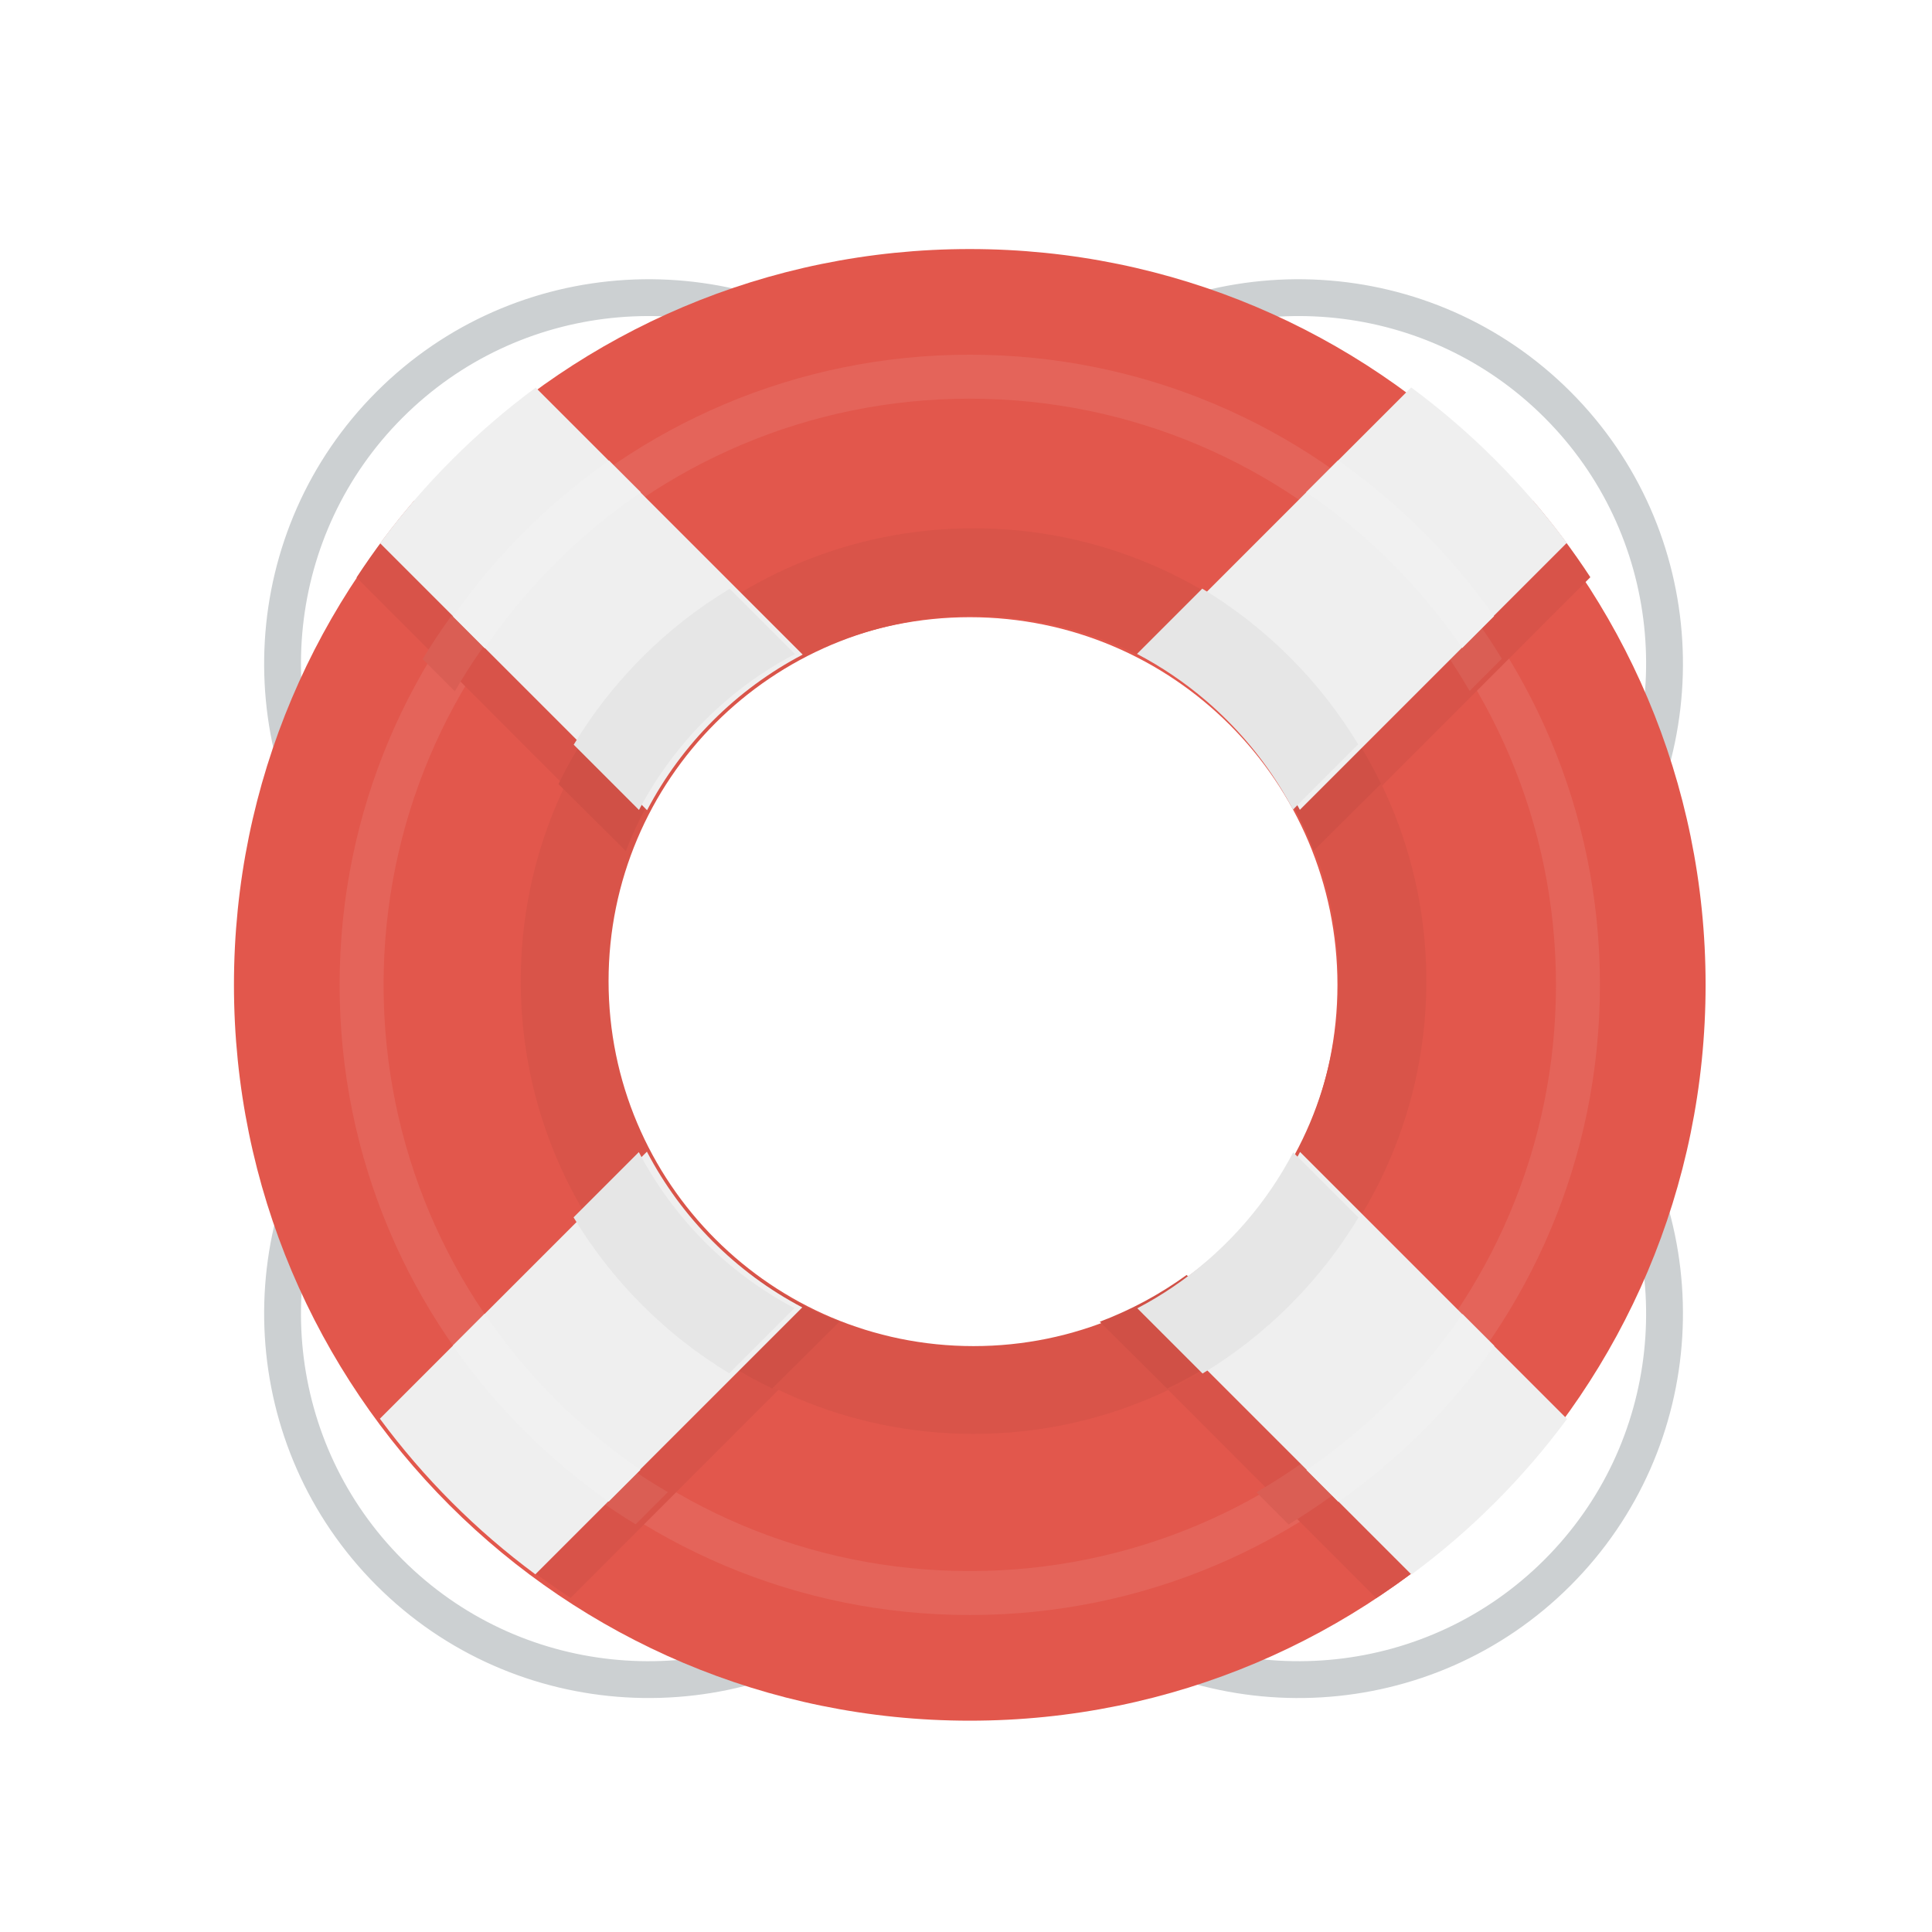
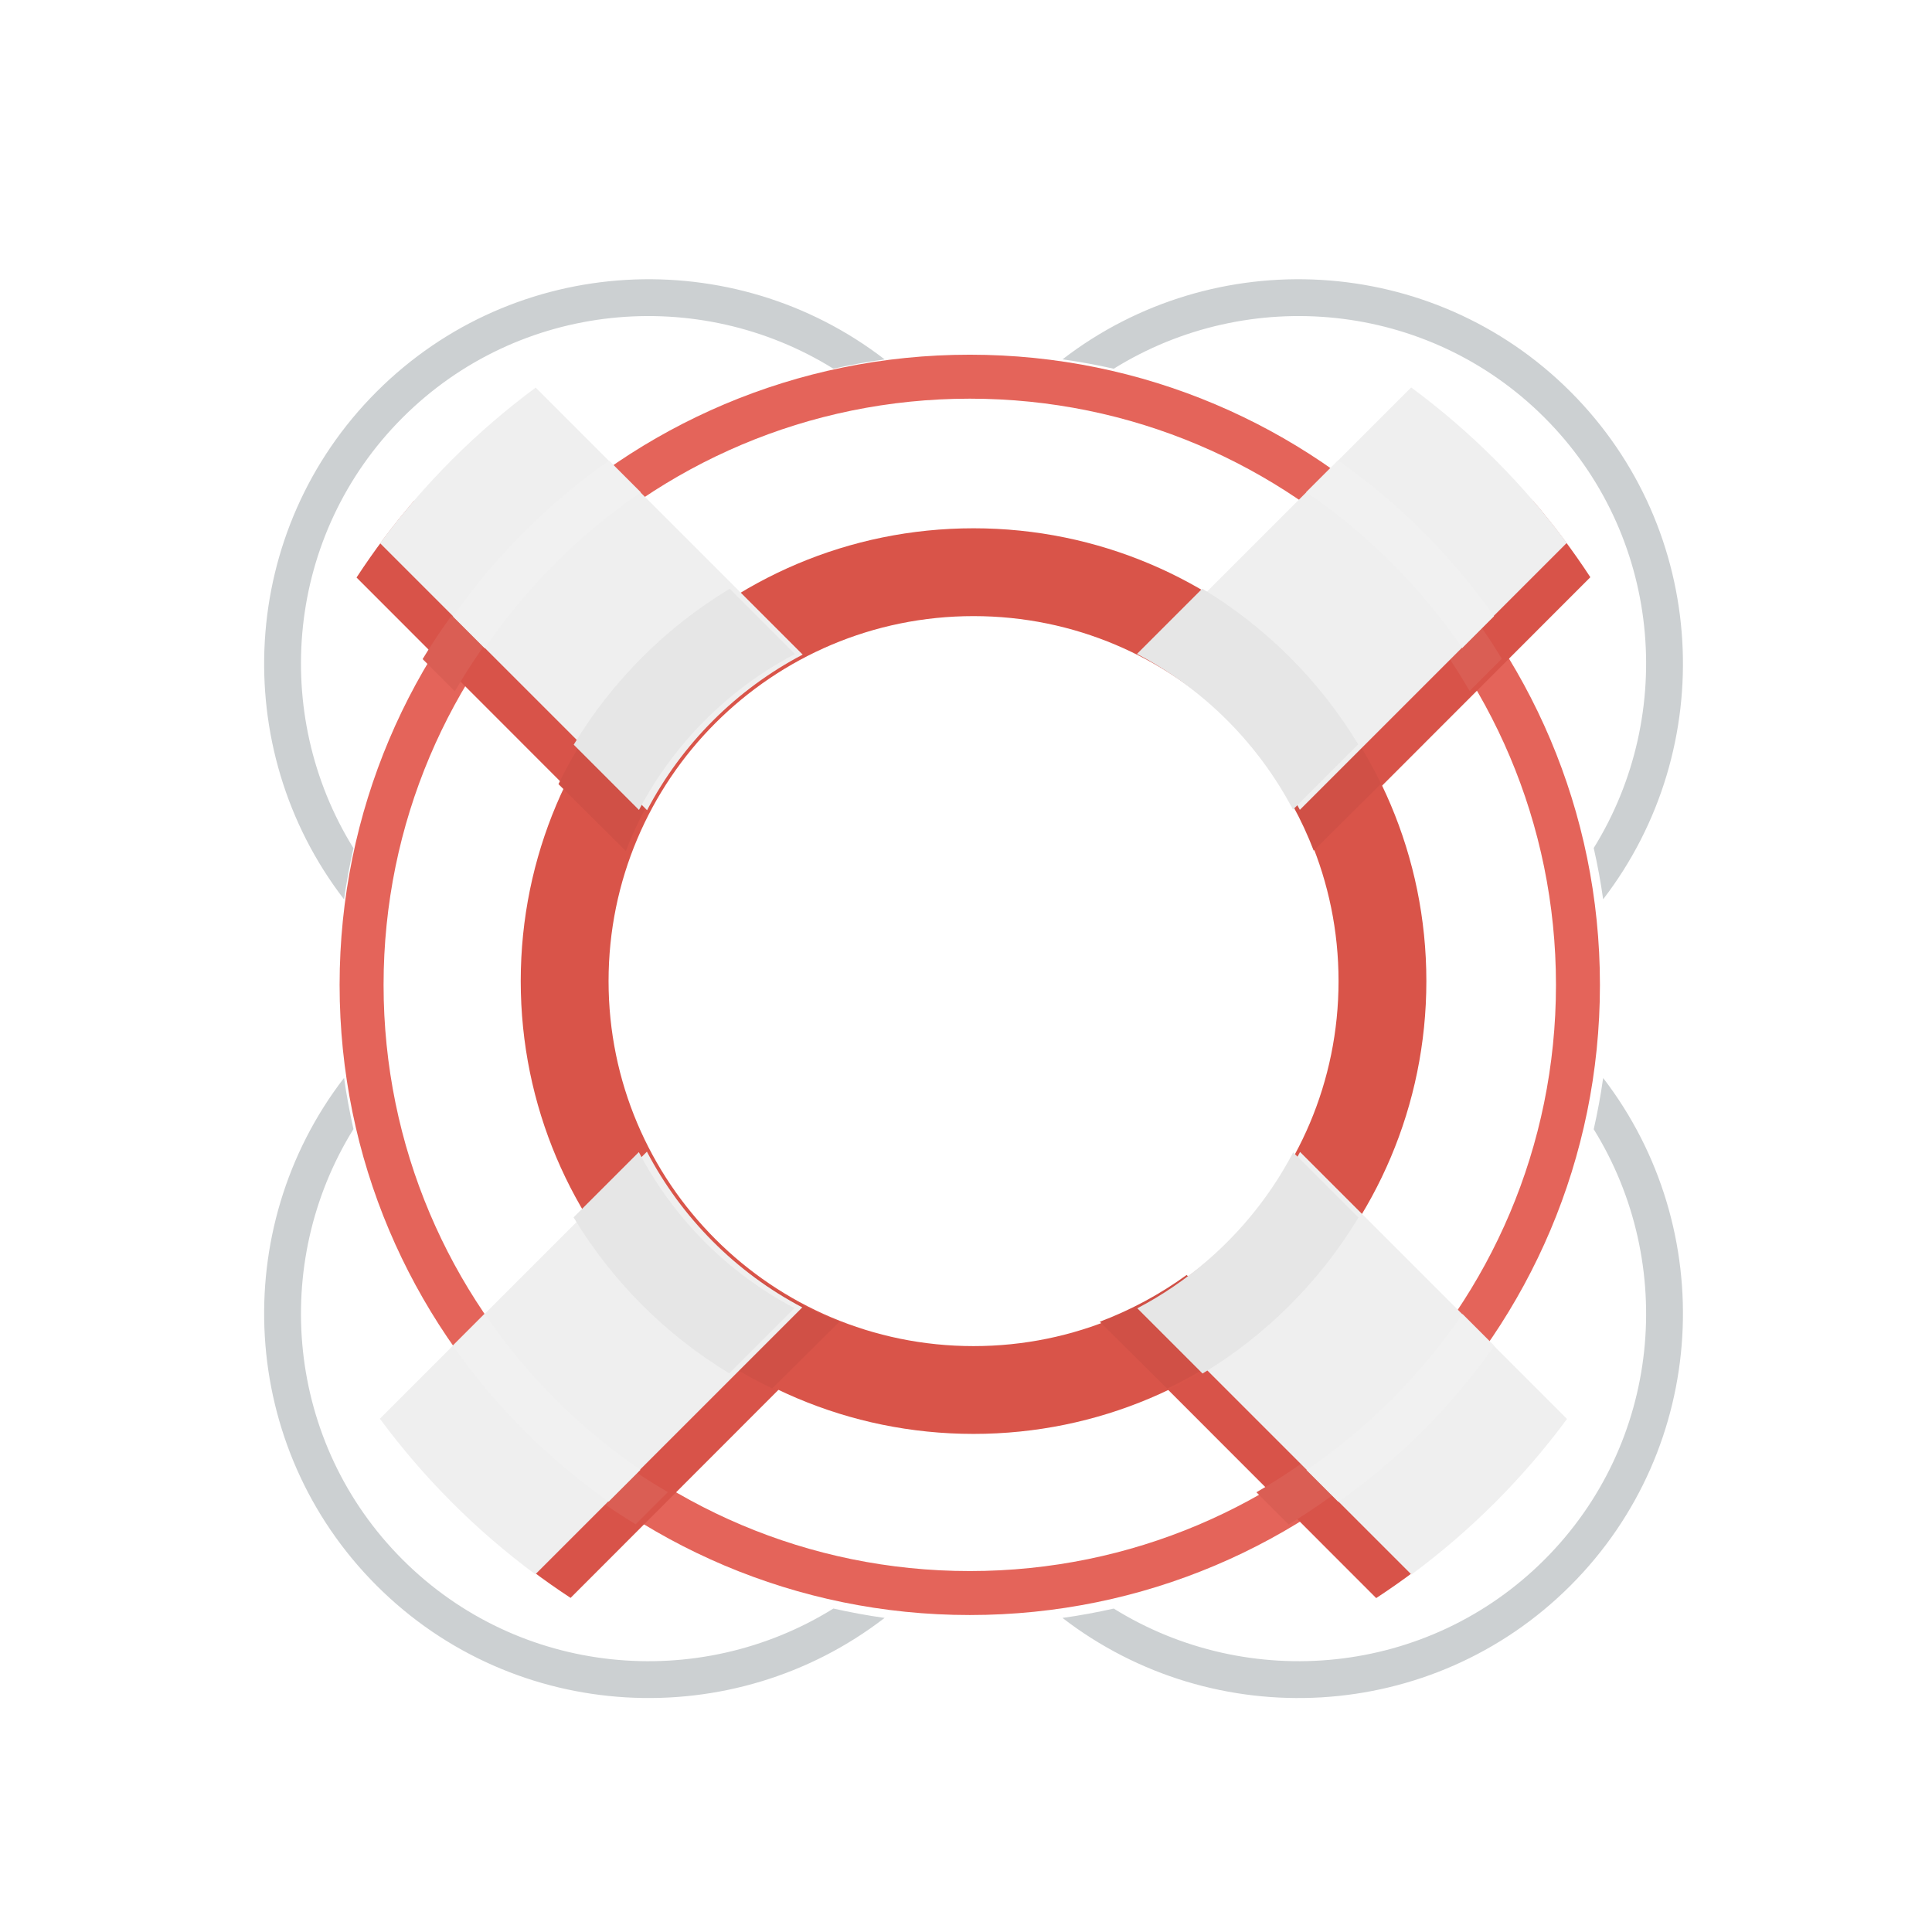
<svg xmlns="http://www.w3.org/2000/svg" width="256px" height="256px" viewBox="0 0 256 256" version="1.1">
  <title>icon</title>
  <desc>Created with Sketch.</desc>
  <defs>
    <filter x="-6.2%" y="-6.2%" width="112.3%" height="112.3%" filterUnits="objectBoundingBox" id="filter-1">
      <feOffset dx="0" dy="2" in="SourceAlpha" result="shadowOffsetOuter1" />
      <feGaussianBlur stdDeviation="2" in="shadowOffsetOuter1" result="shadowBlurOuter1" />
      <feColorMatrix values="0 0 0 0 0   0 0 0 0 0   0 0 0 0 0  0 0 0 0.5 0" type="matrix" in="shadowBlurOuter1" result="shadowMatrixOuter1" />
      <feMerge>
        <feMergeNode in="shadowMatrixOuter1" />
        <feMergeNode in="SourceGraphic" />
      </feMerge>
    </filter>
  </defs>
  <g id="icon" stroke="none" stroke-width="1" fill="none" fill-rule="evenodd">
    <g id="if_help_289807" filter="url(#filter-1)" transform="translate(31, 31)" fill-rule="nonzero">
      <path d="M18.903,18.902 C0.585,37.22 -0.838,66.13 14.589,86.174 C14.912,83.88 15.332,81.619 15.835,79.388 C4.762,61.54 6.897,37.785 22.342,22.34 C37.798,6.886 61.578,4.759 79.431,15.859 C81.66,15.358 83.921,14.941 86.215,14.619 C66.167,-0.839 37.233,0.572 18.903,18.902 Z M173.658,22.34 C189.097,37.779 191.236,61.522 180.177,79.368 C180.682,81.6 181.103,83.86 181.426,86.157 C196.836,66.112 195.411,37.216 177.097,18.902 C158.766,0.572 129.835,-0.839 109.788,14.617 C112.083,14.939 114.344,15.354 116.575,15.858 C134.427,4.759 158.204,6.886 173.658,22.34 Z M181.426,109.841 C181.103,112.137 180.682,114.398 180.177,116.632 C191.236,134.478 189.097,158.219 173.658,173.655 C158.204,189.109 134.429,191.239 116.575,180.144 C114.344,180.646 112.081,181.063 109.786,181.384 C129.837,196.84 158.768,195.426 177.097,177.097 C195.411,158.783 196.836,129.887 181.426,109.841 Z M22.342,173.655 C6.897,158.211 4.762,134.458 15.835,116.61 C15.332,114.378 14.912,112.118 14.589,109.823 C-0.838,129.87 0.585,158.777 18.901,177.096 C37.231,195.424 66.165,196.838 86.213,181.382 C83.921,181.061 81.66,180.642 79.431,180.14 C61.574,191.241 37.796,189.111 22.342,173.655 Z" id="Shape" fill="#CCD0D2" />
-       <path d="M97.5,6.66274094e-16 C43.653,6.66274094e-16 0,43.653 0,97.5 C0,151.347 43.653,195 97.5,195 C151.347,195 195,151.347 195,97.5 C195,43.653 151.347,0 97.5,6.66274094e-16 Z M97.5,146.218 C70.593,146.218 48.784,124.405 48.784,97.5 C48.784,70.595 70.595,48.782 97.5,48.782 C124.405,48.782 146.218,70.595 146.218,97.5 C146.218,124.405 124.407,146.218 97.5,146.218 Z" id="Shape" fill="#E2574C" />
      <path d="M97.5,14 C51.385,14 14,51.385 14,97.5 C14,143.615 51.385,181 97.5,181 C143.615,181 181,143.615 181,97.5 C181,51.385 143.615,14 97.5,14 Z M97.5,175.174 C54.6,175.174 19.826,140.4 19.826,97.5 C19.826,54.602 54.6,19.826 97.5,19.826 C140.4,19.826 175.174,54.602 175.174,97.5 C175.174,140.4 140.4,175.174 97.5,175.174 Z" id="Shape" fill="#E4645A" />
      <g id="Group" transform="translate(16, 33)" fill="#D85349">
        <path d="M0.244,10.524 L36.359,46.673 C37.923,42.528 40.034,38.655 42.603,35.137 L7.866,0.366 C5.113,3.579 2.565,6.97 0.244,10.524 Z M28.606,145.728 L64.712,109.59 C60.578,108.02 56.715,105.908 53.204,103.336 L18.47,138.101 C21.679,140.855 25.061,143.405 28.606,145.728 Z M110.762,103.36 C107.248,105.931 103.379,108.044 99.24,109.609 L135.351,145.754 C138.902,143.432 142.29,140.88 145.499,138.127 L110.762,103.36 Z M156.108,0.337 L121.376,35.104 C123.945,38.616 126.055,42.483 127.623,46.622 L163.729,10.483 C161.407,6.933 158.859,3.548 156.108,0.337 Z" id="Shape" />
      </g>
      <path d="M98,37 C64.863,37 38,63.863 38,97 C38,130.137 64.863,157 98,157 C131.137,157 158,130.137 158,97 C158,63.863 131.137,37 98,37 Z M98,145.366 C71.288,145.366 49.638,123.712 49.638,97.002 C49.638,70.292 71.29,48.638 98,48.638 C124.71,48.638 146.364,70.292 146.364,97.002 C146.364,123.712 124.712,145.366 98,145.366 Z" id="Shape" fill="#D95449" />
      <path d="M43,70.9 L51.93,79.768 C52.304,78.781 52.716,77.813 53.152,76.86 L53.246,76.655 C54.139,74.732 55.151,72.877 56.28,71.101 L56.407,70.906 C56.964,70.036 57.547,69.182 58.158,68.352 L58.165,68.34 L49.799,60.031 C47.169,63.391 44.876,67.025 43,70.9 Z M145.197,60 L136.835,68.307 C137.447,69.14 138.032,69.994 138.591,70.865 L138.724,71.07 C139.855,72.848 140.871,74.703 141.766,76.626 L141.842,76.792 C142.282,77.751 142.696,78.725 143.074,79.716 L152,70.85 C150.124,66.983 147.831,63.356 145.197,60 Z M126.236,135.941 L126.199,135.966 C125.376,136.562 124.534,137.13 123.674,137.674 L123.436,137.825 C121.658,138.938 119.803,139.939 117.879,140.819 L117.631,140.931 C116.678,141.363 115.711,141.767 114.726,142.135 L123.652,151 C127.556,149.139 131.215,146.862 134.596,144.248 L126.236,135.941 Z M80.248,142.114 C79.252,141.74 78.271,141.33 77.308,140.89 L77.135,140.813 C75.2,139.926 73.335,138.917 71.547,137.796 L71.33,137.658 C70.459,137.107 69.603,136.529 68.77,135.923 L68.76,135.916 L60.398,144.219 C63.775,146.835 67.429,149.112 71.324,150.975 L80.248,142.114 Z" id="Shape" fill="#D05046" />
      <path d="M25,54.331 L29.269,58.597 C31.407,54.919 33.818,51.422 36.512,48.159 L32.38,44.031 C29.672,47.266 27.198,50.705 25,54.331 Z M160.622,44 L156.49,48.128 C159.182,51.387 161.593,54.88 163.733,58.552 L168,54.286 C165.802,50.666 163.328,47.233 160.622,44 Z M145.929,157.497 C142.664,160.188 139.164,162.598 135.484,164.734 L139.753,169 C143.381,166.802 146.823,164.334 150.062,161.627 L145.929,157.497 Z M57.498,164.71 C53.824,162.573 50.328,160.163 47.067,157.473 L42.936,161.602 C46.171,164.307 49.607,166.779 53.229,168.975 L57.498,164.71 Z" id="Shape" fill="#DA5E54" />
      <g id="Group" transform="translate(19, 18)" fill="#EFEFEF">
        <path d="M56.307,122.238 C47.521,117.618 40.321,110.399 35.719,101.603 L0.337,136.985 C6.139,144.843 13.085,151.798 20.937,157.608 L56.307,122.238 Z M101.605,35.717 C110.401,40.321 117.616,47.523 122.238,56.307 L157.608,20.937 C151.798,13.085 144.843,6.139 136.985,0.337 L101.605,35.717 Z M0.365,20.98 L35.741,56.356 C40.353,47.562 47.564,40.351 56.36,35.737 L20.982,0.361 C13.126,6.167 6.171,13.122 0.365,20.98 Z M157.639,137.016 L122.265,101.64 C117.655,110.436 110.442,117.647 101.648,122.261 L137.022,157.635 C144.88,151.829 151.835,144.874 157.639,137.016 Z" id="Shape" />
      </g>
      <path d="M49.652,165.971 L53.866,161.759 C45.758,156.22 38.744,149.201 33.214,141.084 L29,145.298 C34.632,153.332 41.626,160.332 49.652,165.971 Z M167,145.329 L162.788,141.117 C157.252,149.232 150.234,156.251 142.118,161.788 L146.33,166 C154.364,160.364 161.364,153.364 167,145.329 Z M146.295,28 L142.081,32.214 C150.197,37.743 157.216,44.756 162.755,52.865 L166.967,48.651 C161.329,40.626 154.329,33.632 146.295,28 Z M29.025,48.694 L33.239,52.908 C38.776,44.794 45.795,37.774 53.909,32.24 L49.695,28.025 C41.663,33.662 34.664,40.662 29.025,48.694 Z" id="Shape" fill="#F1F1F1" />
-       <path d="M53.667,74.324 C55.392,71.033 57.483,67.965 59.884,65.169 L59.948,65.092 C61.534,63.254 63.253,61.533 65.094,59.947 L65.172,59.88 C67.966,57.48 71.032,55.393 74.321,53.668 L74.323,53.666 L65.677,45.02 C57.227,50.122 50.124,57.225 45.02,65.676 L53.667,74.324 Z M128.303,45 L119.655,53.648 L119.663,53.652 C122.954,55.375 126.021,57.46 128.818,59.857 L128.885,59.914 C130.723,61.498 132.444,63.213 134.032,65.051 L134.11,65.141 C135.702,66.996 137.163,68.967 138.467,71.047 L138.475,71.056 C139.13,72.104 139.749,73.177 140.327,74.277 L148.971,65.633 C143.863,57.19 136.755,50.097 128.303,45 Z M140.354,119.695 C138.629,122.987 136.542,126.053 134.142,128.849 L134.071,128.929 C132.485,130.768 130.766,132.487 128.928,134.073 L128.852,134.139 C126.056,136.54 122.99,138.631 119.699,140.356 L128.343,149 C136.791,143.898 143.896,136.792 149,128.34 L140.354,119.695 Z M71.059,138.482 L71.034,138.466 C68.96,137.164 66.993,135.709 65.143,134.118 L65.043,134.032 C63.206,132.444 61.491,130.727 59.909,128.886 L59.856,128.823 C57.458,126.024 55.371,122.953 53.648,119.658 L45,128.307 C50.096,136.755 57.192,143.864 65.632,148.975 L74.274,140.332 C73.176,139.755 72.105,139.138 71.059,138.482 Z" id="Shape" fill="#E6E6E6" />
+       <path d="M53.667,74.324 C55.392,71.033 57.483,67.965 59.884,65.169 L59.948,65.092 C61.534,63.254 63.253,61.533 65.094,59.947 L65.172,59.88 C67.966,57.48 71.032,55.393 74.321,53.668 L74.323,53.666 L65.677,45.02 C57.227,50.122 50.124,57.225 45.02,65.676 L53.667,74.324 Z M128.303,45 L119.655,53.648 L119.663,53.652 C122.954,55.375 126.021,57.46 128.818,59.857 L128.885,59.914 C130.723,61.498 132.444,63.213 134.032,65.051 L134.11,65.141 C135.702,66.996 137.163,68.967 138.467,71.047 L138.475,71.056 C139.13,72.104 139.749,73.177 140.327,74.277 L148.971,65.633 C143.863,57.19 136.755,50.097 128.303,45 Z M140.354,119.695 C138.629,122.987 136.542,126.053 134.142,128.849 L134.071,128.929 C132.485,130.768 130.766,132.487 128.928,134.073 L128.852,134.139 C126.056,136.54 122.99,138.631 119.699,140.356 L128.343,149 C136.791,143.898 143.896,136.792 149,128.34 L140.354,119.695 M71.059,138.482 L71.034,138.466 C68.96,137.164 66.993,135.709 65.143,134.118 L65.043,134.032 C63.206,132.444 61.491,130.727 59.909,128.886 L59.856,128.823 C57.458,126.024 55.371,122.953 53.648,119.658 L45,128.307 C50.096,136.755 57.192,143.864 65.632,148.975 L74.274,140.332 C73.176,139.755 72.105,139.138 71.059,138.482 Z" id="Shape" fill="#E6E6E6" />
    </g>
  </g>
</svg>